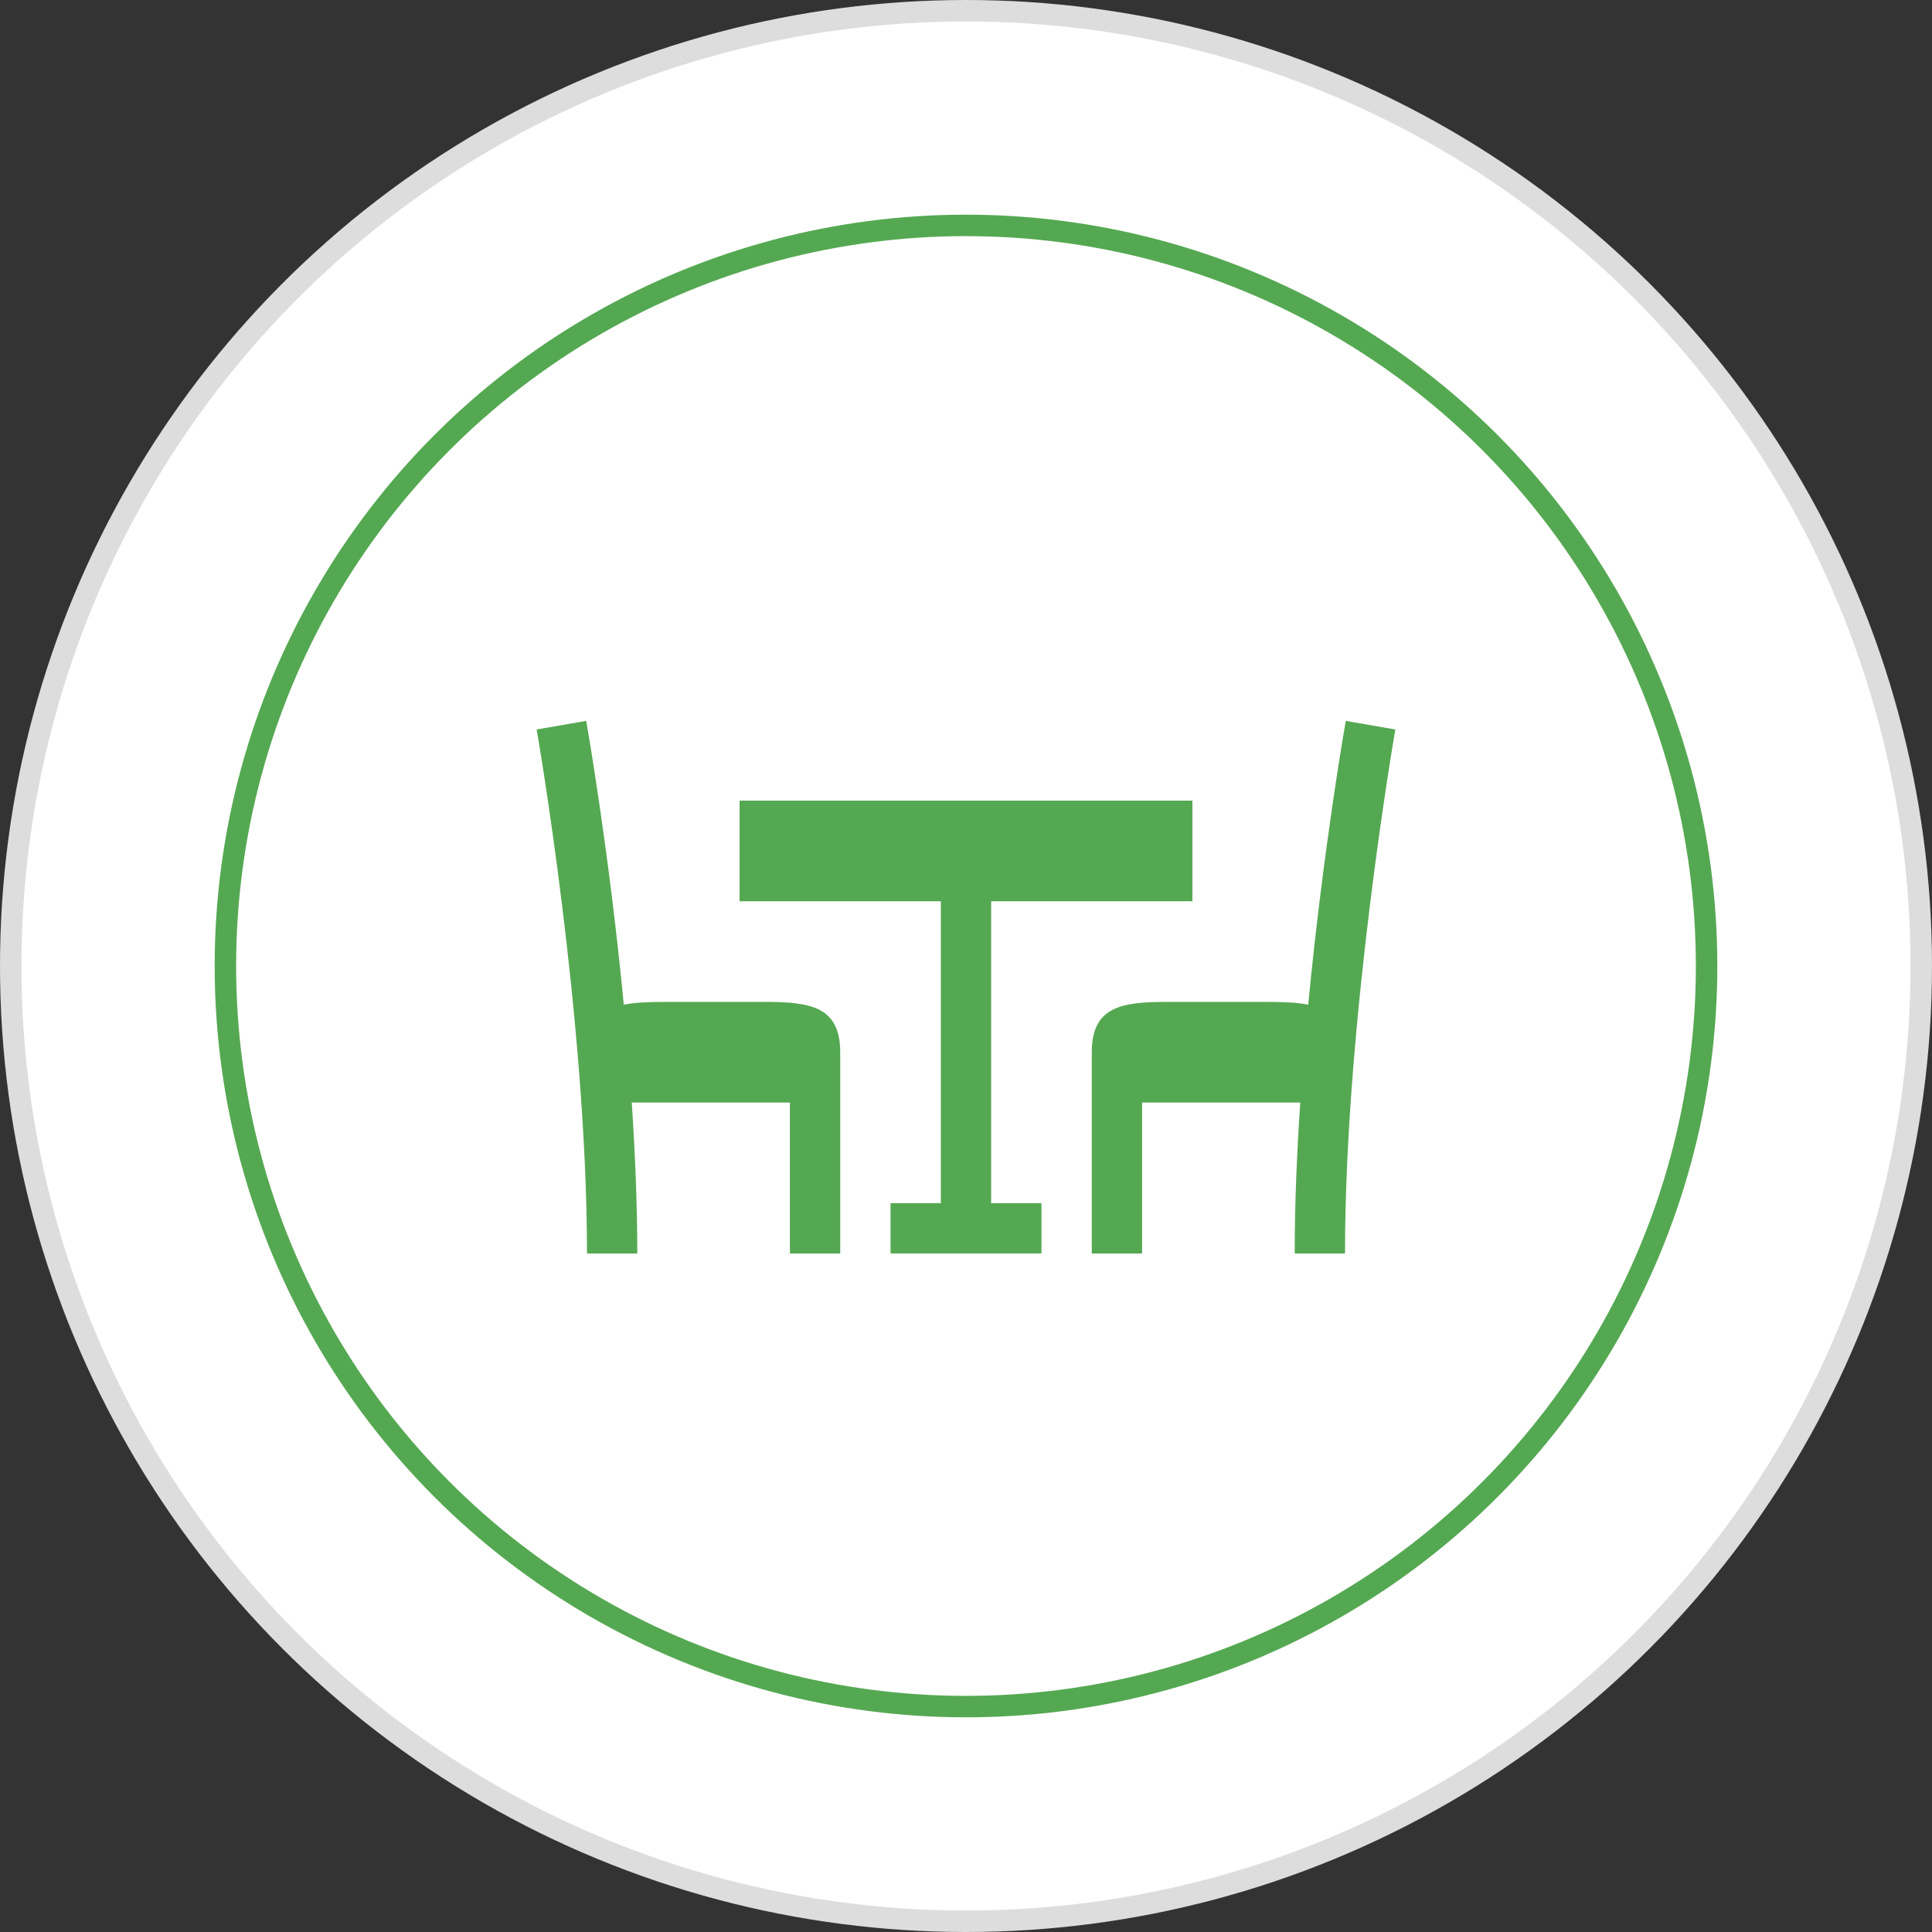
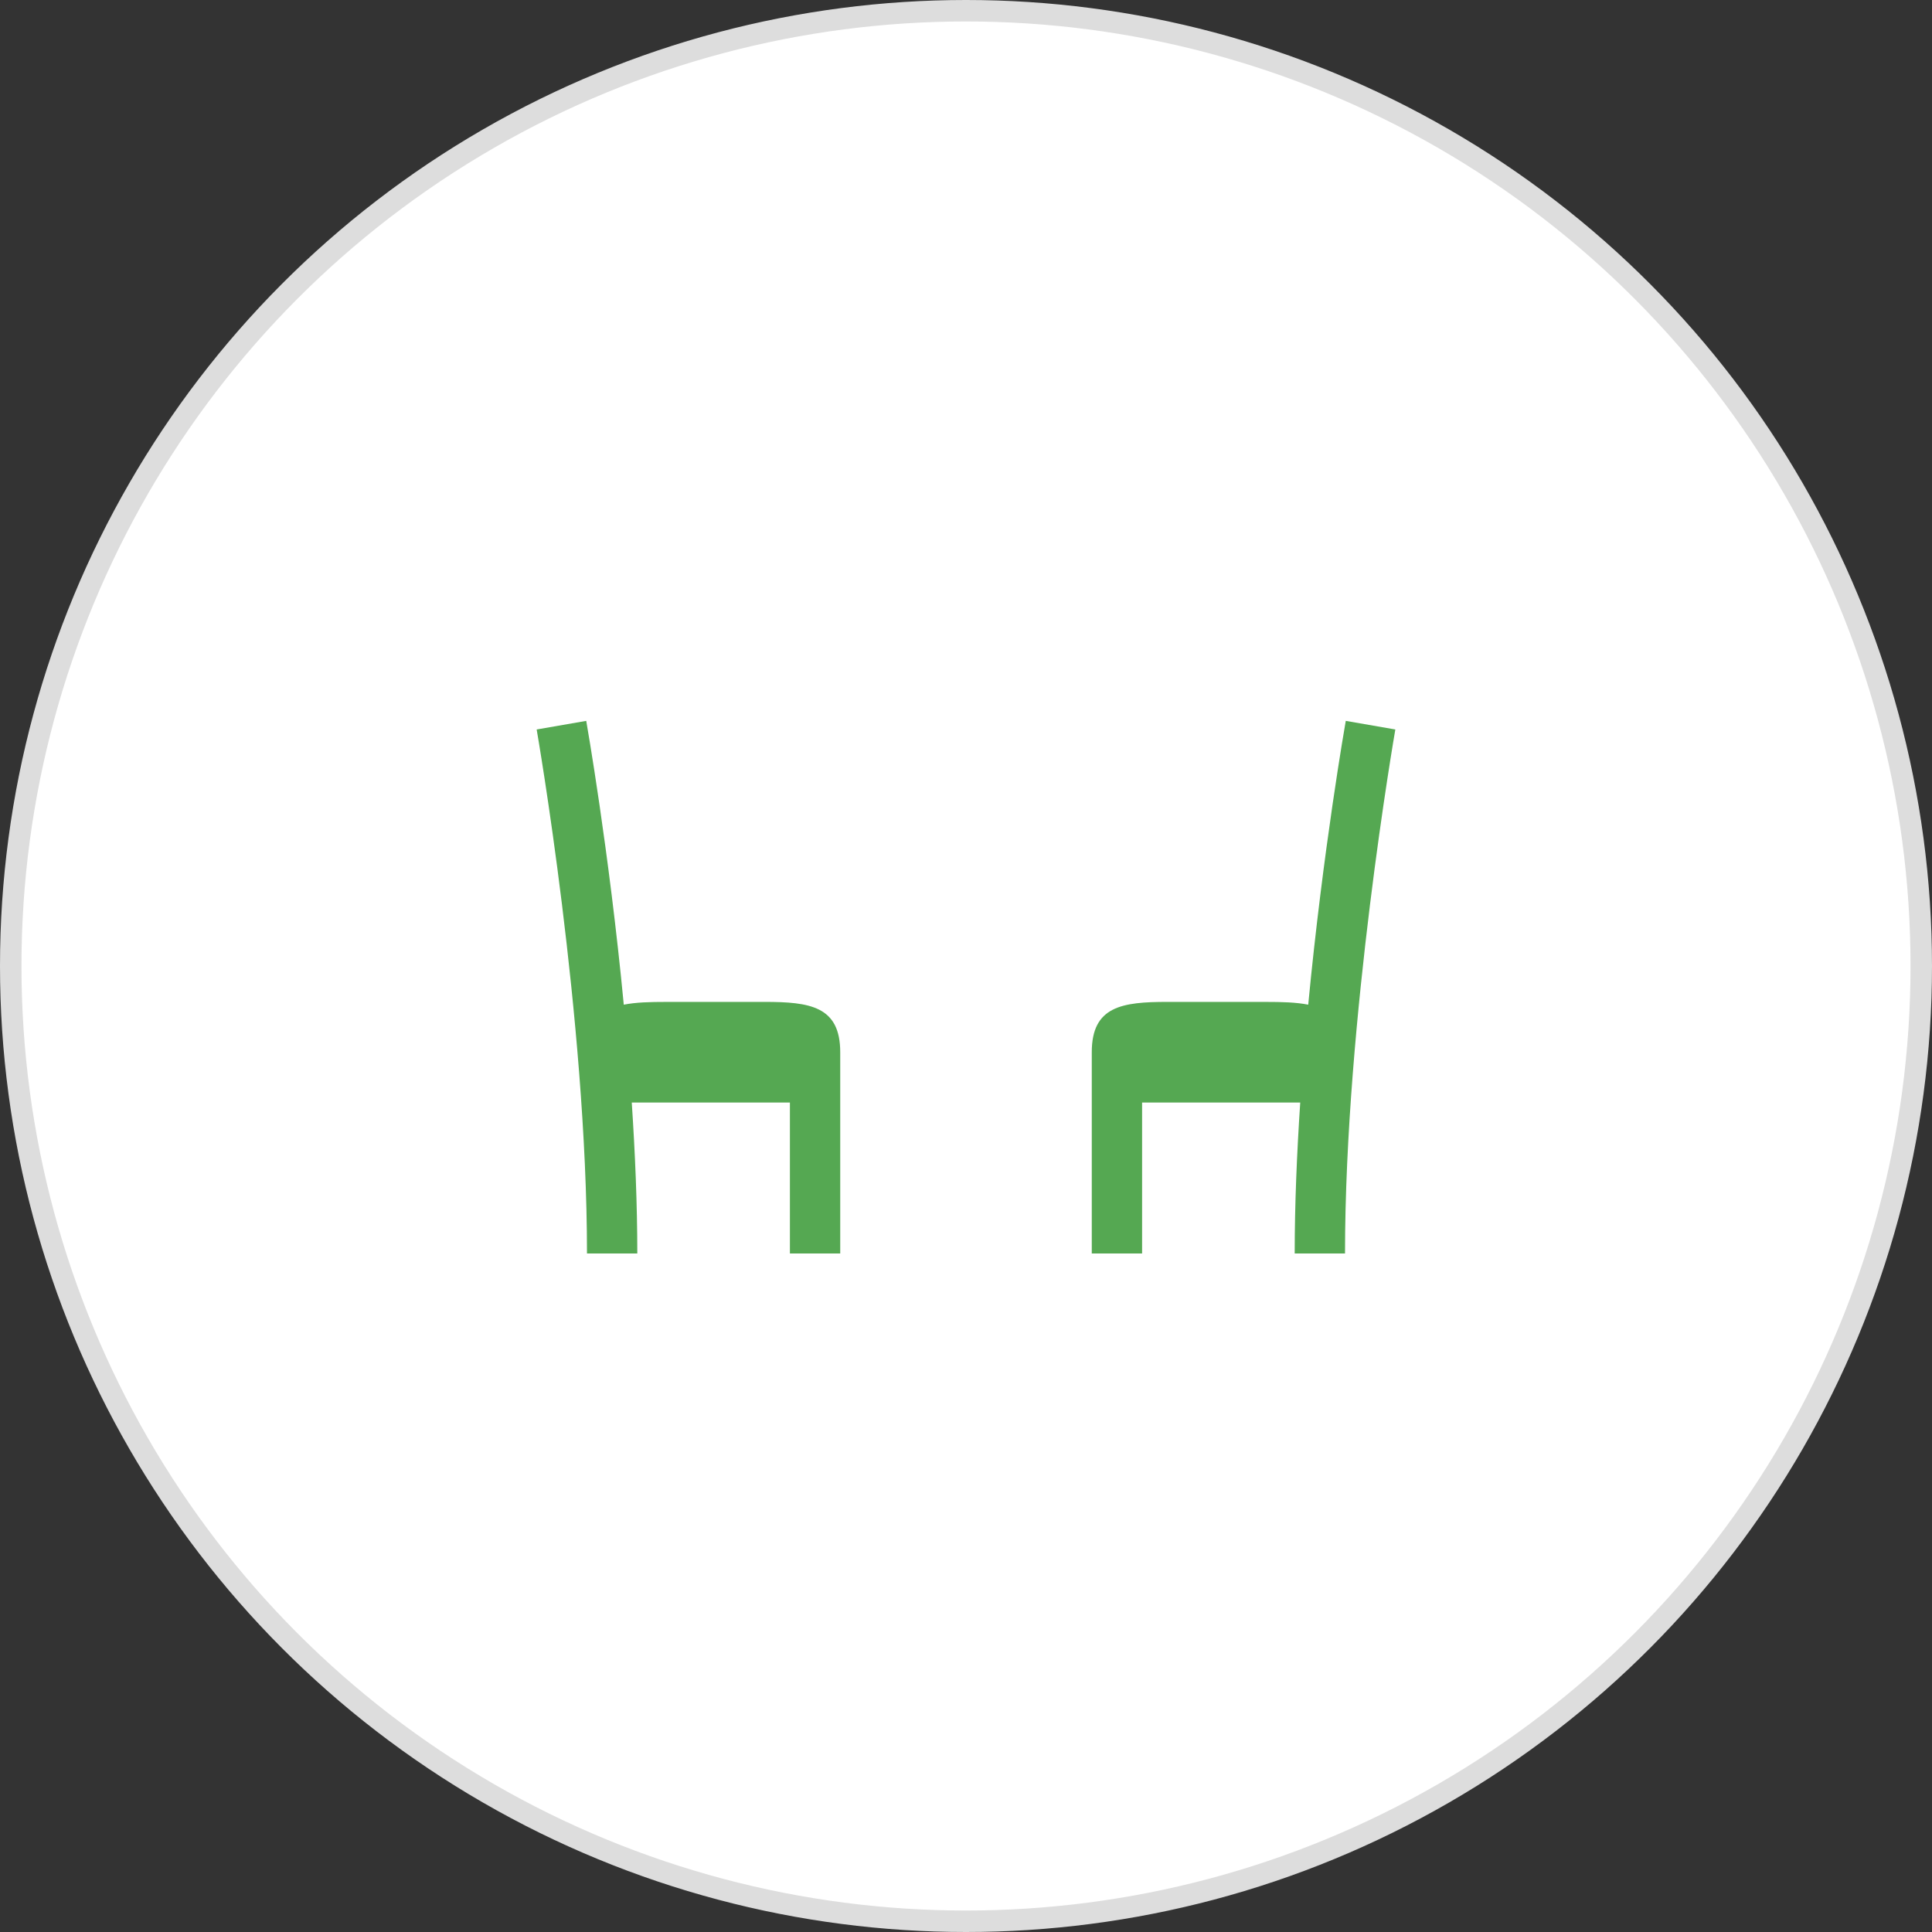
<svg xmlns="http://www.w3.org/2000/svg" width="90" height="90" viewBox="0 0 90 90" fill="none">
  <rect x="0" y="0" width="90" height="90" fill="#333333" stroke="none" />
  <circle cx="45" cy="45" r="44.5" fill="white" stroke="#DDDDDD" />
-   <circle cx="45" cy="45" r="34.5" fill="white" stroke="#55A852" />
  <path d="M29.058 46.802C28.369 39.598 27.325 33.67 27.309 33.581L25 33.982C25.023 34.115 27.344 47.486 27.344 58.391H29.688C29.688 56.104 29.586 53.716 29.43 51.359H36.797V58.391H39.141C39.141 55.051 39.141 48.775 39.141 49.016C39.141 46.872 37.726 46.672 35.607 46.672L31.033 46.673C30.28 46.673 29.616 46.69 29.058 46.802Z" fill="#55A852" />
-   <path d="M43.828 56.047H41.484V58.391H48.516V56.047H46.172V41.984H55.547V37.297H34.453V41.984H43.828V56.047Z" fill="#55A852" />
  <path d="M65 33.982L62.691 33.581C62.675 33.67 61.631 39.598 60.942 46.802C60.384 46.69 59.719 46.673 58.967 46.673L54.393 46.672C52.273 46.672 50.859 46.872 50.859 49.016C50.859 49.454 50.859 59 50.859 58.391H53.203V51.359H60.57C60.414 53.715 60.312 56.104 60.312 58.391H62.656C62.656 47.486 64.977 34.115 65 33.982Z" fill="#55A852" />
</svg>